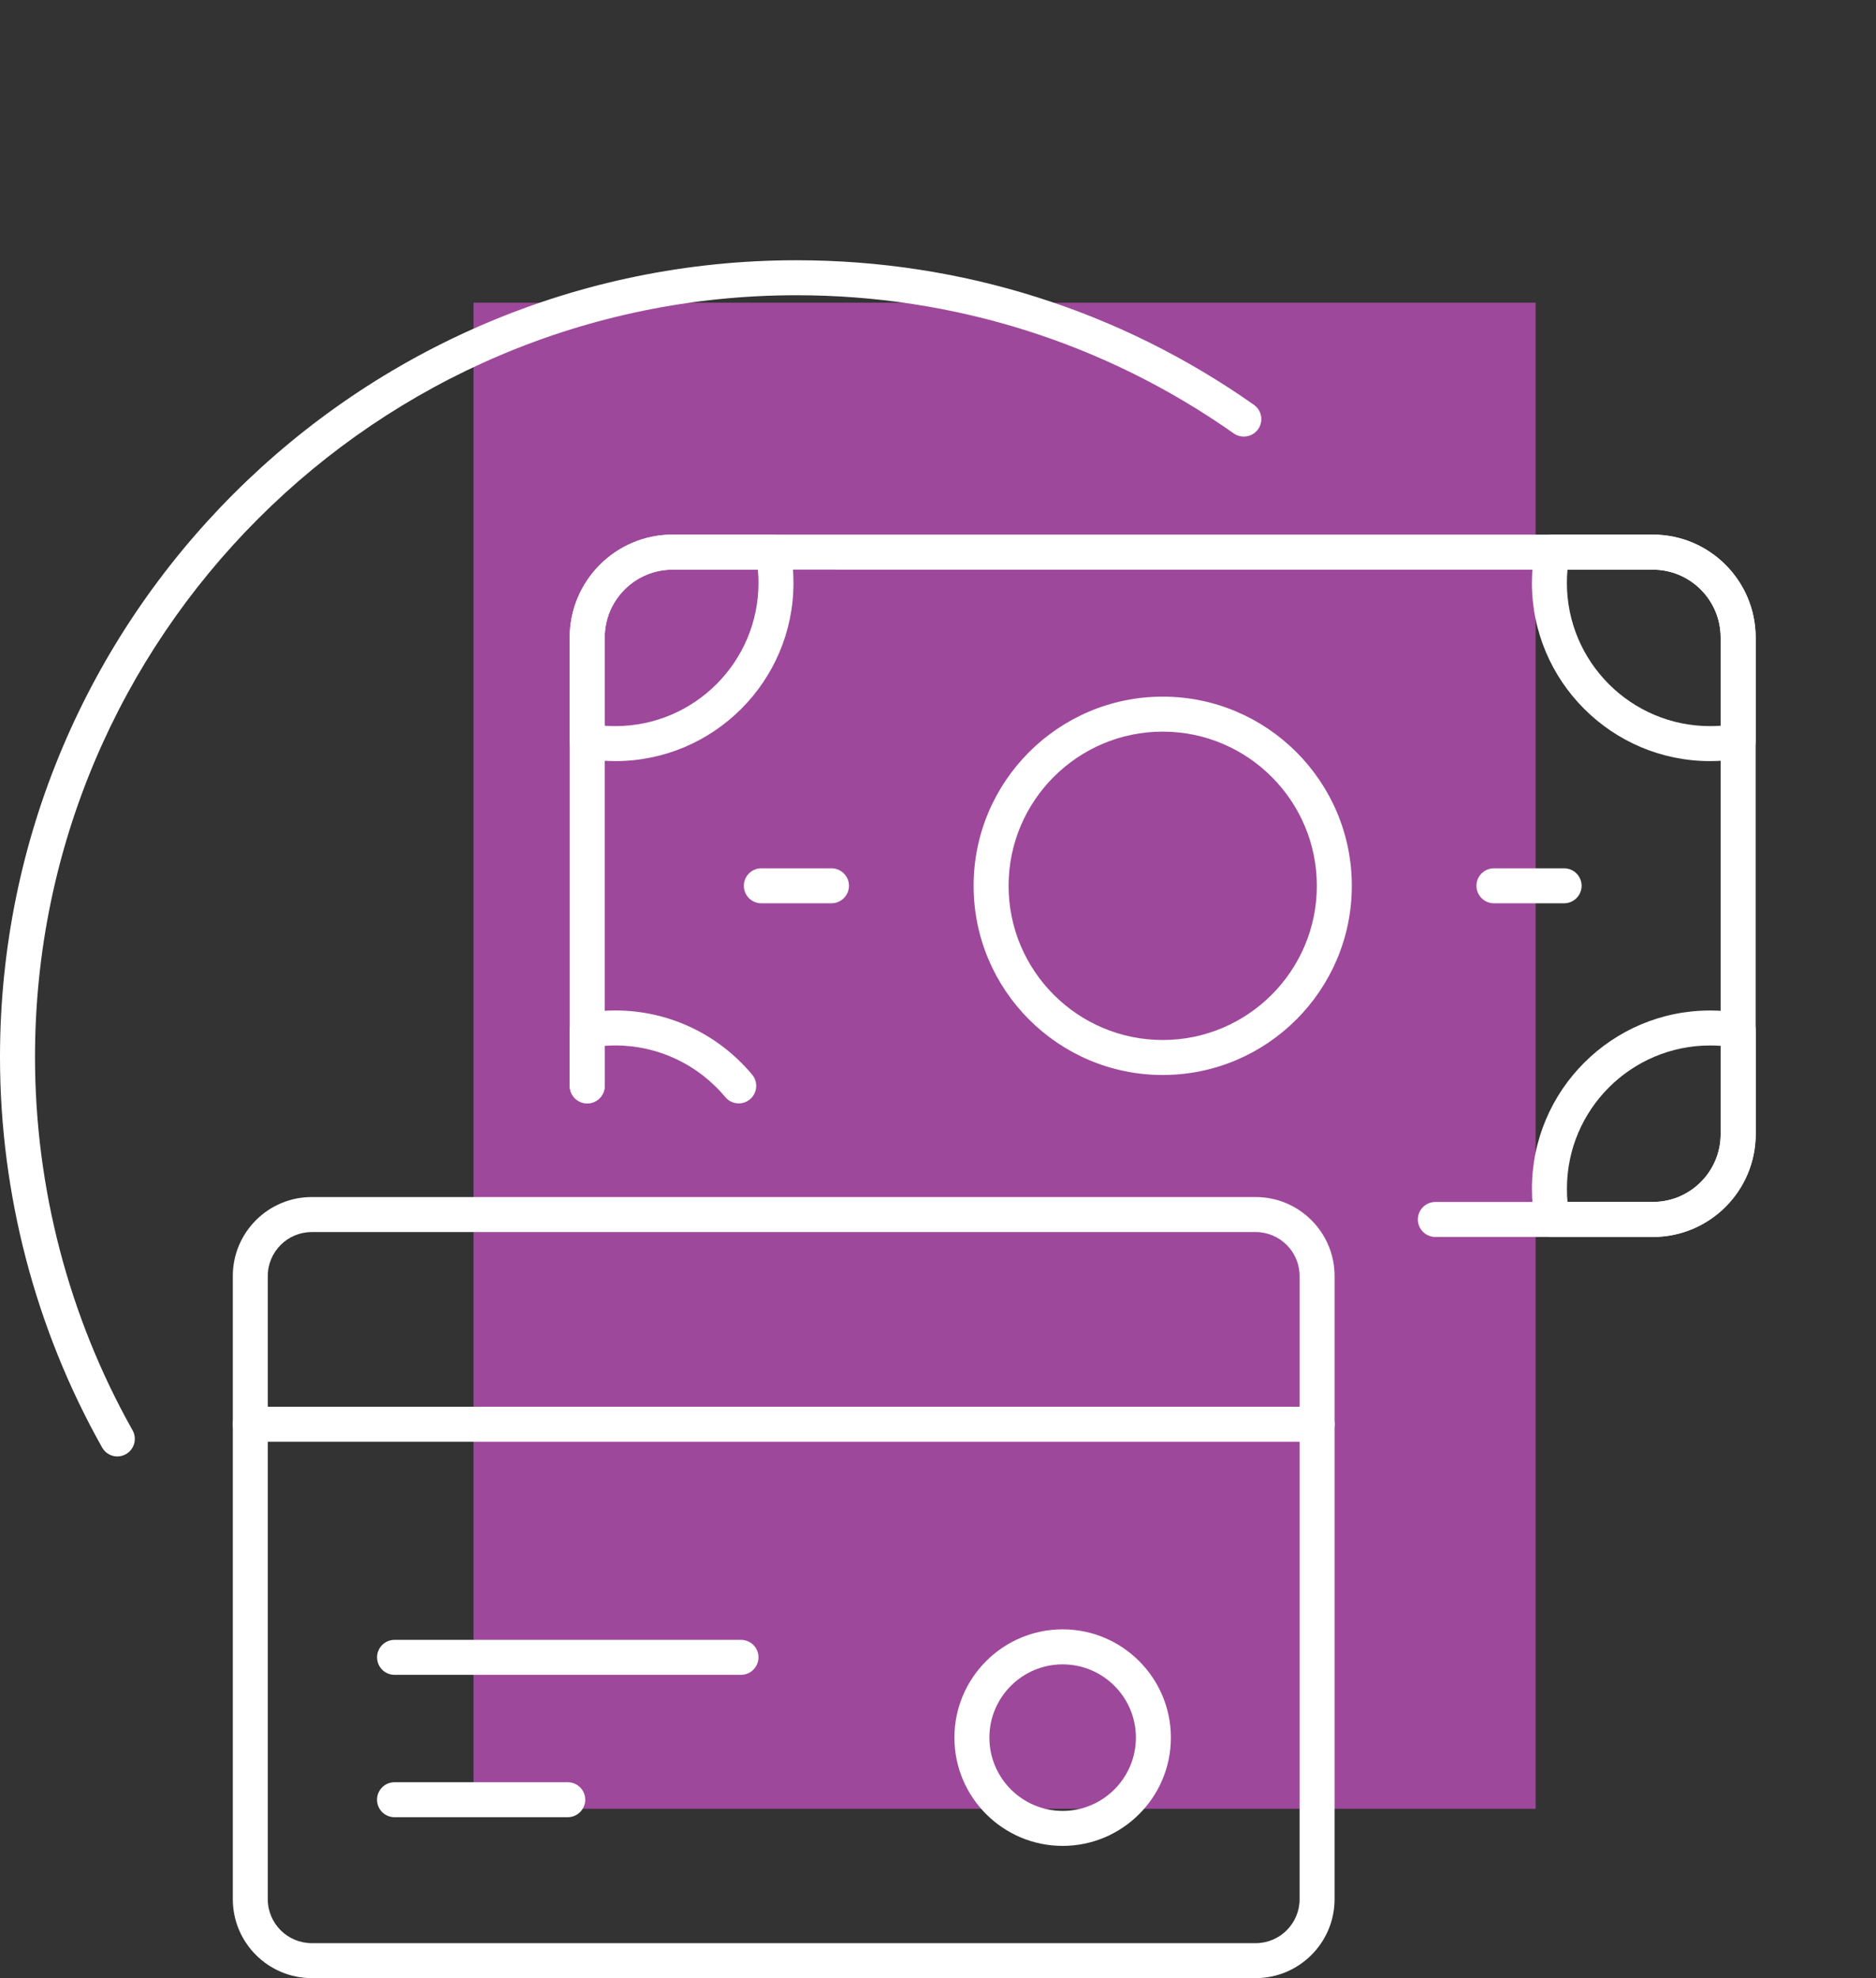
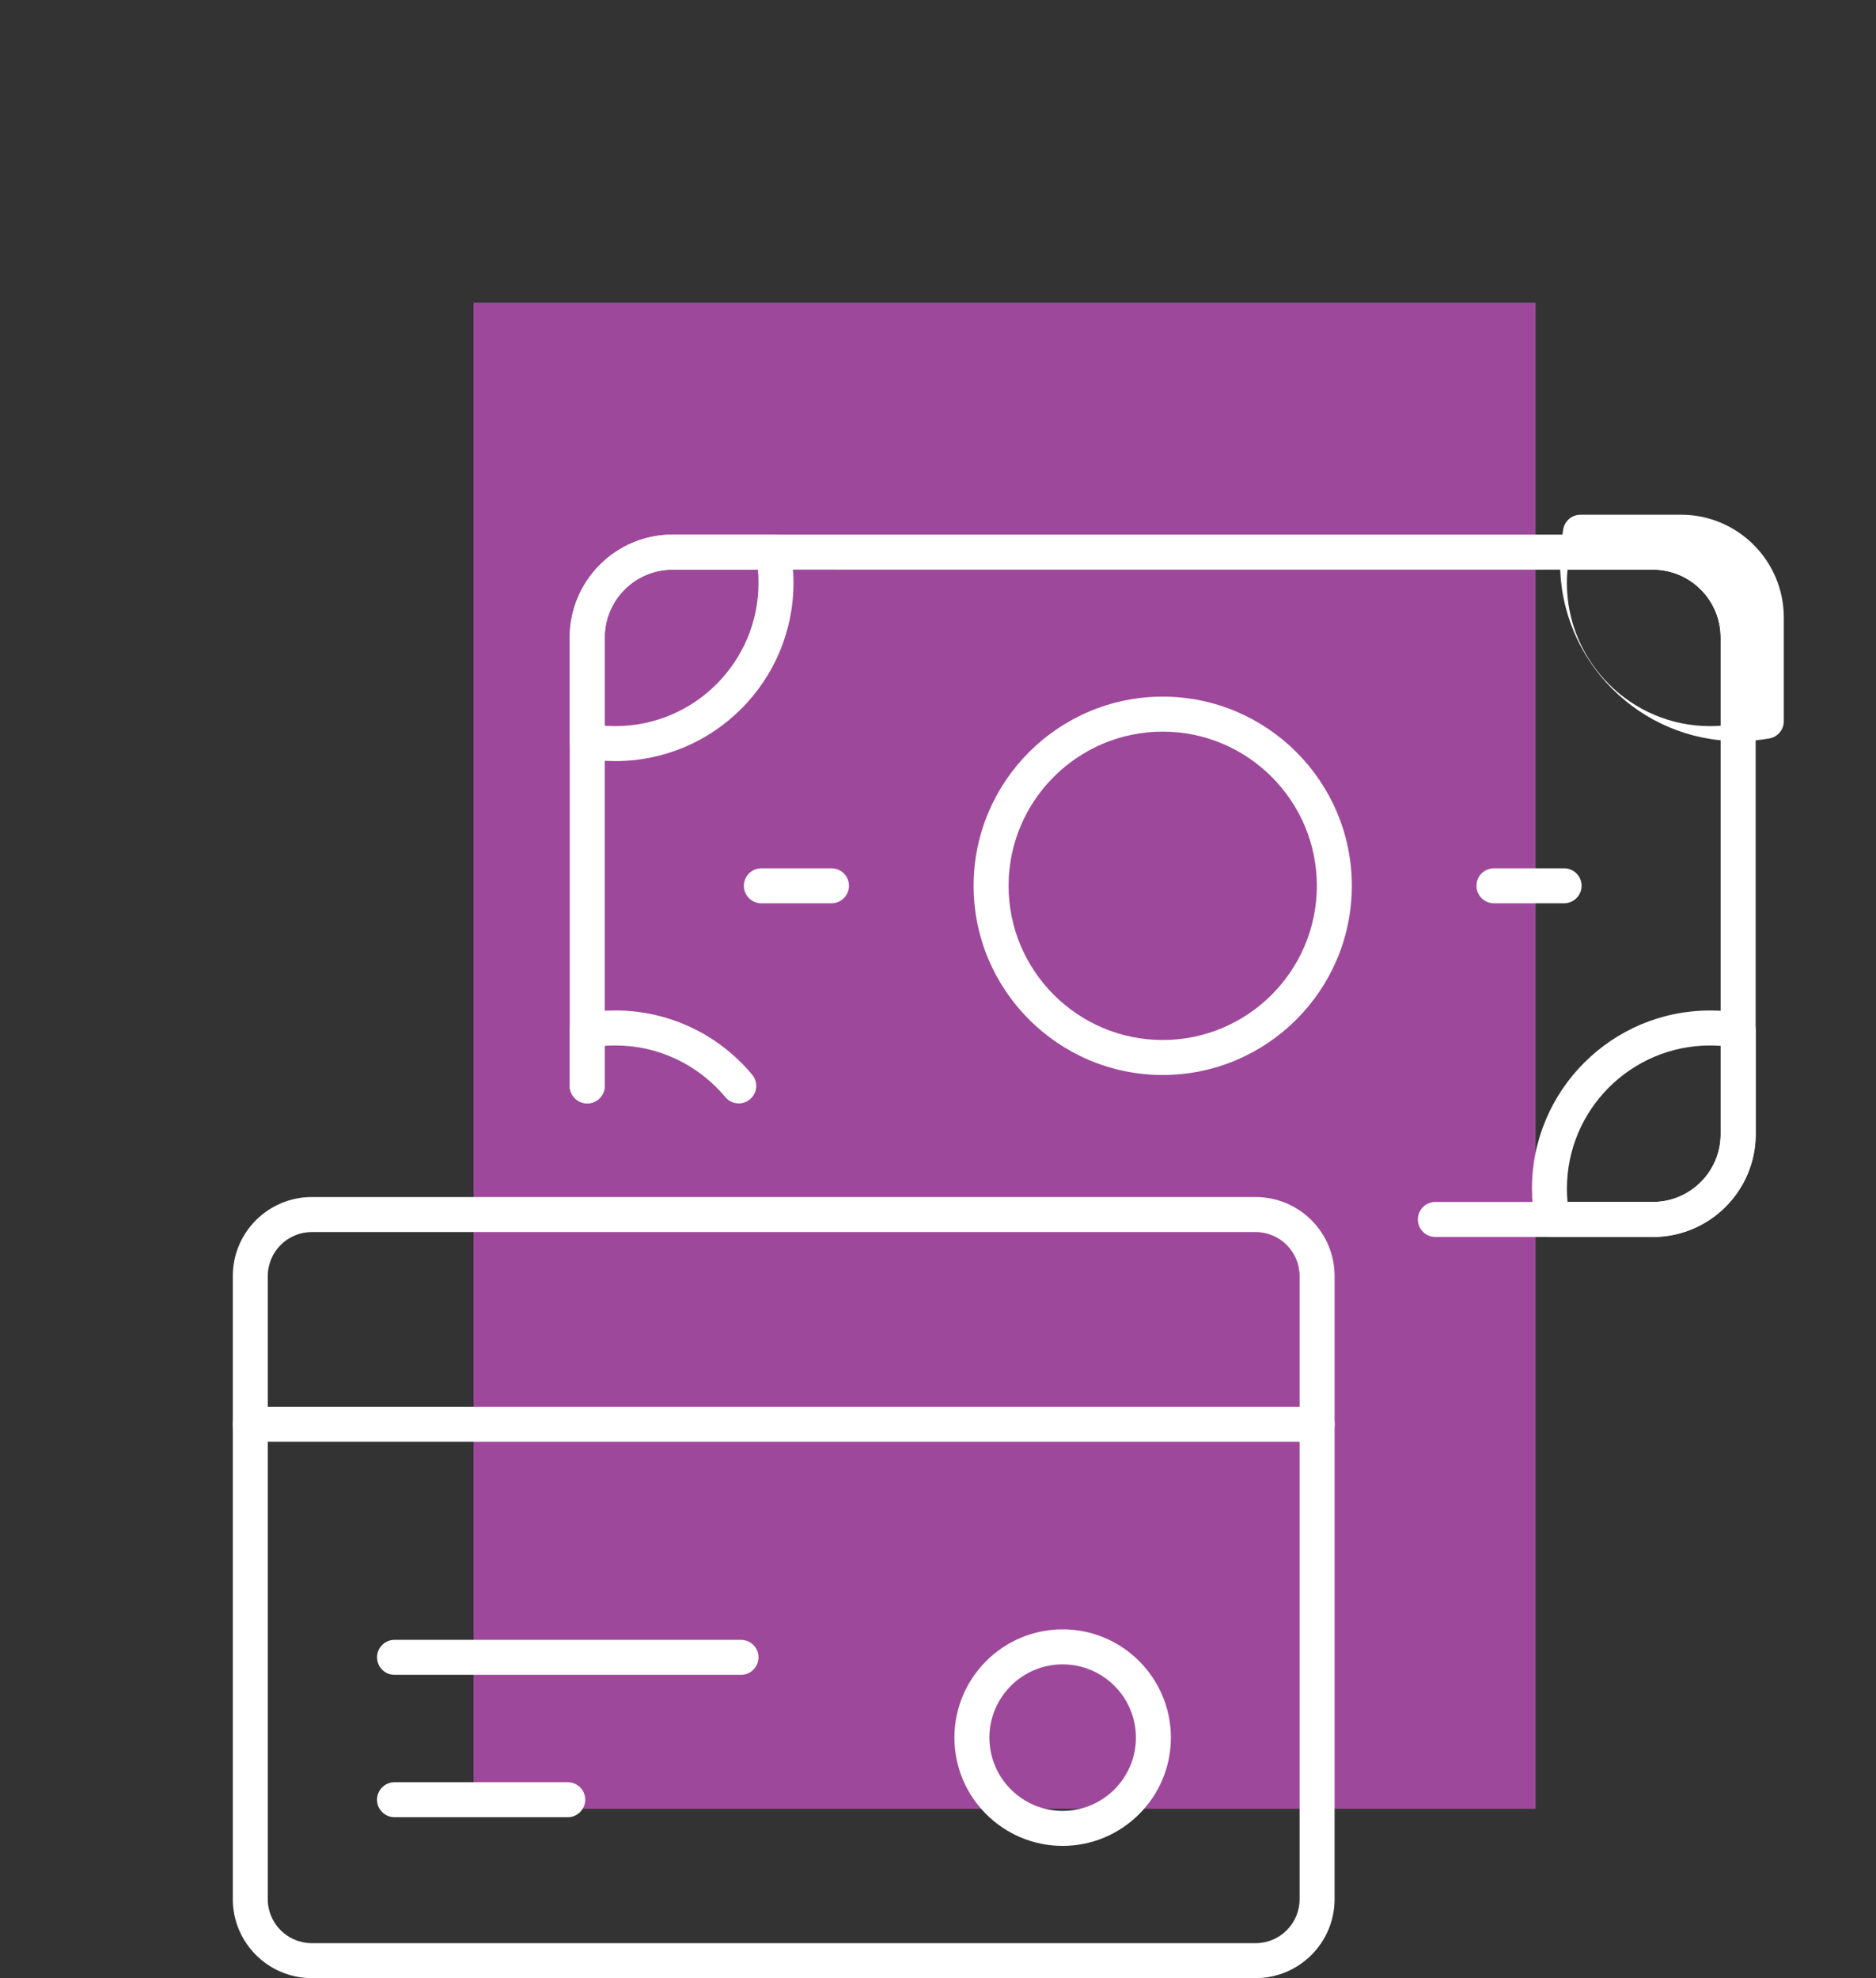
<svg xmlns="http://www.w3.org/2000/svg" id="Layer_2" data-name="Layer 2" viewBox="0 0 578.75 610.04">
  <rect x="0" y="0" width="578.75" height="610.04" fill="#333333" stroke="none" />
  <defs>
    <style>      .cls-1 {        fill: none;      }      .cls-2 {        fill: #9e489b;      }      .cls-3 {        fill: #fff;      }    </style>
  </defs>
  <g id="Layer_1-2" data-name="Layer 1">
    <rect class="cls-2" x="146.09" y="93.35" width="327.65" height="464.47" />
    <rect class="cls-1" x="41.07" width="537.68" height="569.49" />
    <path class="cls-3" d="M509.91,381.47h-67.1c-2.99,0-5.4-2.42-5.4-5.4s2.42-5.39,5.4-5.39h67.1c11.53,0,20.91-9.38,20.91-20.91v-153.16c0-11.55-9.38-20.94-20.91-20.94H207.47c-11.53,0-20.91,9.39-20.91,20.94v138.27c0,2.99-2.43,5.4-5.4,5.4s-5.4-2.42-5.4-5.4v-138.27c0-17.5,14.22-31.74,31.71-31.74h302.44c17.49,0,31.71,14.24,31.71,31.74v153.16c0,17.48-14.22,31.7-31.71,31.7" />
    <path class="cls-3" d="M186.55,223.81c1.1.08,2.19.12,3.3.12,24.34,0,44.15-19.81,44.15-44.15,0-1.39-.06-2.75-.19-4.1h-26.34c-11.54,0-20.93,9.39-20.93,20.93v27.2ZM189.85,234.72c-3.29,0-6.53-.28-9.64-.84-2.58-.46-4.46-2.7-4.46-5.31v-31.96c0-17.5,14.24-31.73,31.73-31.73h31.01c2.58,0,4.81,1.83,5.3,4.35.66,3.4,1,6.93,1,10.54,0,30.29-24.64,54.95-54.95,54.95" />
-     <path class="cls-3" d="M483.58,175.68c-.13,1.34-.19,2.71-.19,4.1,0,24.34,19.81,44.15,44.15,44.15,1.11,0,2.21-.04,3.29-.12v-27.2c0-11.54-9.38-20.93-20.92-20.93h-26.34ZM536.24,228.57h.04-.04ZM527.55,234.72c-30.3,0-54.95-24.66-54.95-54.95,0-3.63.34-7.16,1-10.54.5-2.53,2.72-4.35,5.3-4.35h31.01c17.49,0,31.71,14.22,31.71,31.73v31.96c0,2.61-1.87,4.85-4.45,5.31-3.1.56-6.35.84-9.64.84" />
+     <path class="cls-3" d="M483.58,175.68c-.13,1.34-.19,2.71-.19,4.1,0,24.34,19.81,44.15,44.15,44.15,1.11,0,2.21-.04,3.29-.12v-27.2c0-11.54-9.38-20.93-20.92-20.93h-26.34ZM536.24,228.57h.04-.04Zc-30.3,0-54.95-24.66-54.95-54.95,0-3.63.34-7.16,1-10.54.5-2.53,2.72-4.35,5.3-4.35h31.01c17.49,0,31.71,14.22,31.71,31.73v31.96c0,2.61-1.87,4.85-4.45,5.31-3.1.56-6.35.84-9.64.84" />
    <path class="cls-3" d="M483.57,370.67h26.35c11.54,0,20.92-9.39,20.92-20.93v-27.2c-1.09-.08-2.18-.12-3.29-.12-24.35,0-44.15,19.81-44.15,44.15,0,1.39.06,2.75.18,4.1M509.92,381.47h-31.01c-2.58,0-4.8-1.82-5.3-4.35-.67-3.37-1-6.92-1-10.54,0-30.3,24.64-54.95,54.95-54.95,3.3,0,6.55.28,9.64.83,2.57.47,4.45,2.71,4.45,5.32v31.96c0,17.5-14.22,31.73-31.71,31.73" />
    <path class="cls-3" d="M227.91,340.28c-1.54,0-3.08-.65-4.14-1.94-8.47-10.12-20.83-15.93-33.92-15.93-1.11,0-2.22.05-3.29.12v12.35c0,2.99-2.43,5.4-5.4,5.4s-5.4-2.42-5.4-5.4v-17.11c0-2.59,1.86-4.83,4.41-5.3,3.02-.57,6.28-.85,9.68-.85,16.29,0,31.68,7.21,42.19,19.8,1.91,2.29,1.61,5.68-.68,7.6-1,.85-2.24,1.26-3.45,1.26" />
    <path class="cls-3" d="M358.7,225.63c-26.22,0-47.55,21.33-47.55,47.55s21.33,47.55,47.55,47.55,47.55-21.33,47.55-47.55-21.33-47.55-47.55-47.55M358.7,331.52c-32.17,0-58.34-26.17-58.34-58.34s26.17-58.34,58.34-58.34,58.34,26.17,58.34,58.34-26.17,58.34-58.34,58.34" />
    <path class="cls-3" d="M256.51,278.57h-21.64c-2.98,0-5.39-2.42-5.39-5.4s2.42-5.39,5.39-5.39h21.64c2.98,0,5.4,2.42,5.4,5.39s-2.43,5.4-5.4,5.4" />
    <path class="cls-3" d="M482.53,278.57h-21.64c-2.99,0-5.4-2.42-5.4-5.4s2.42-5.39,5.4-5.39h21.64c2.98,0,5.4,2.42,5.4,5.39s-2.43,5.4-5.4,5.4" />
    <path class="cls-3" d="M96.18,379.96c-7.48,0-13.57,6.08-13.57,13.56v192.18c0,7.48,6.09,13.56,13.57,13.56h291.19c7.48,0,13.56-6.08,13.56-13.56v-192.18c0-7.48-6.08-13.56-13.56-13.56H96.18ZM387.37,610.04H96.18c-13.44,0-24.36-10.92-24.36-24.35v-192.18c0-13.43,10.92-24.35,24.36-24.35h291.19c13.43,0,24.35,10.92,24.35,24.35v192.18c0,13.43-10.92,24.35-24.35,24.35" />
    <path class="cls-3" d="M406.33,444.62H77.21c-2.98,0-5.39-2.42-5.39-5.4s2.42-5.39,5.39-5.39h329.12c2.98,0,5.4,2.42,5.4,5.39s-2.43,5.4-5.4,5.4" />
    <path class="cls-3" d="M228.6,516.51h-106.89c-2.98,0-5.39-2.42-5.39-5.4s2.42-5.39,5.39-5.39h106.89c2.98,0,5.4,2.42,5.4,5.39s-2.43,5.4-5.4,5.4" />
    <path class="cls-3" d="M175.15,560.42h-53.44c-2.99,0-5.4-2.42-5.4-5.4s2.42-5.39,5.4-5.39h53.44c2.98,0,5.4,2.42,5.4,5.39s-2.43,5.4-5.4,5.4" />
    <path class="cls-3" d="M327.83,513.28c-12.46,0-22.6,10.13-22.6,22.59s10.14,22.6,22.6,22.6,22.6-10.14,22.6-22.6-10.14-22.59-22.6-22.59M327.83,569.26c-18.41,0-33.39-14.98-33.39-33.39s14.98-33.39,33.39-33.39,33.39,14.98,33.39,33.39-14.98,33.39-33.39,33.39" />
-     <path class="cls-3" d="M36.21,449.16c-1.88,0-3.71-.99-4.7-2.75C10.9,409.81,0,368.15,0,325.96,0,190.48,110.23,80.26,245.7,80.26c50.89,0,99.68,15.41,141.13,44.58,2.44,1.72,3.02,5.08,1.31,7.51s-5.09,3.02-7.53,1.31c-39.61-27.88-86.26-42.61-134.91-42.61-129.52,0-234.9,105.38-234.9,234.91,0,40.35,10.41,80.16,30.1,115.14,1.46,2.6.54,5.89-2.05,7.35-.84.48-1.75.7-2.65.7" />
  </g>
</svg>